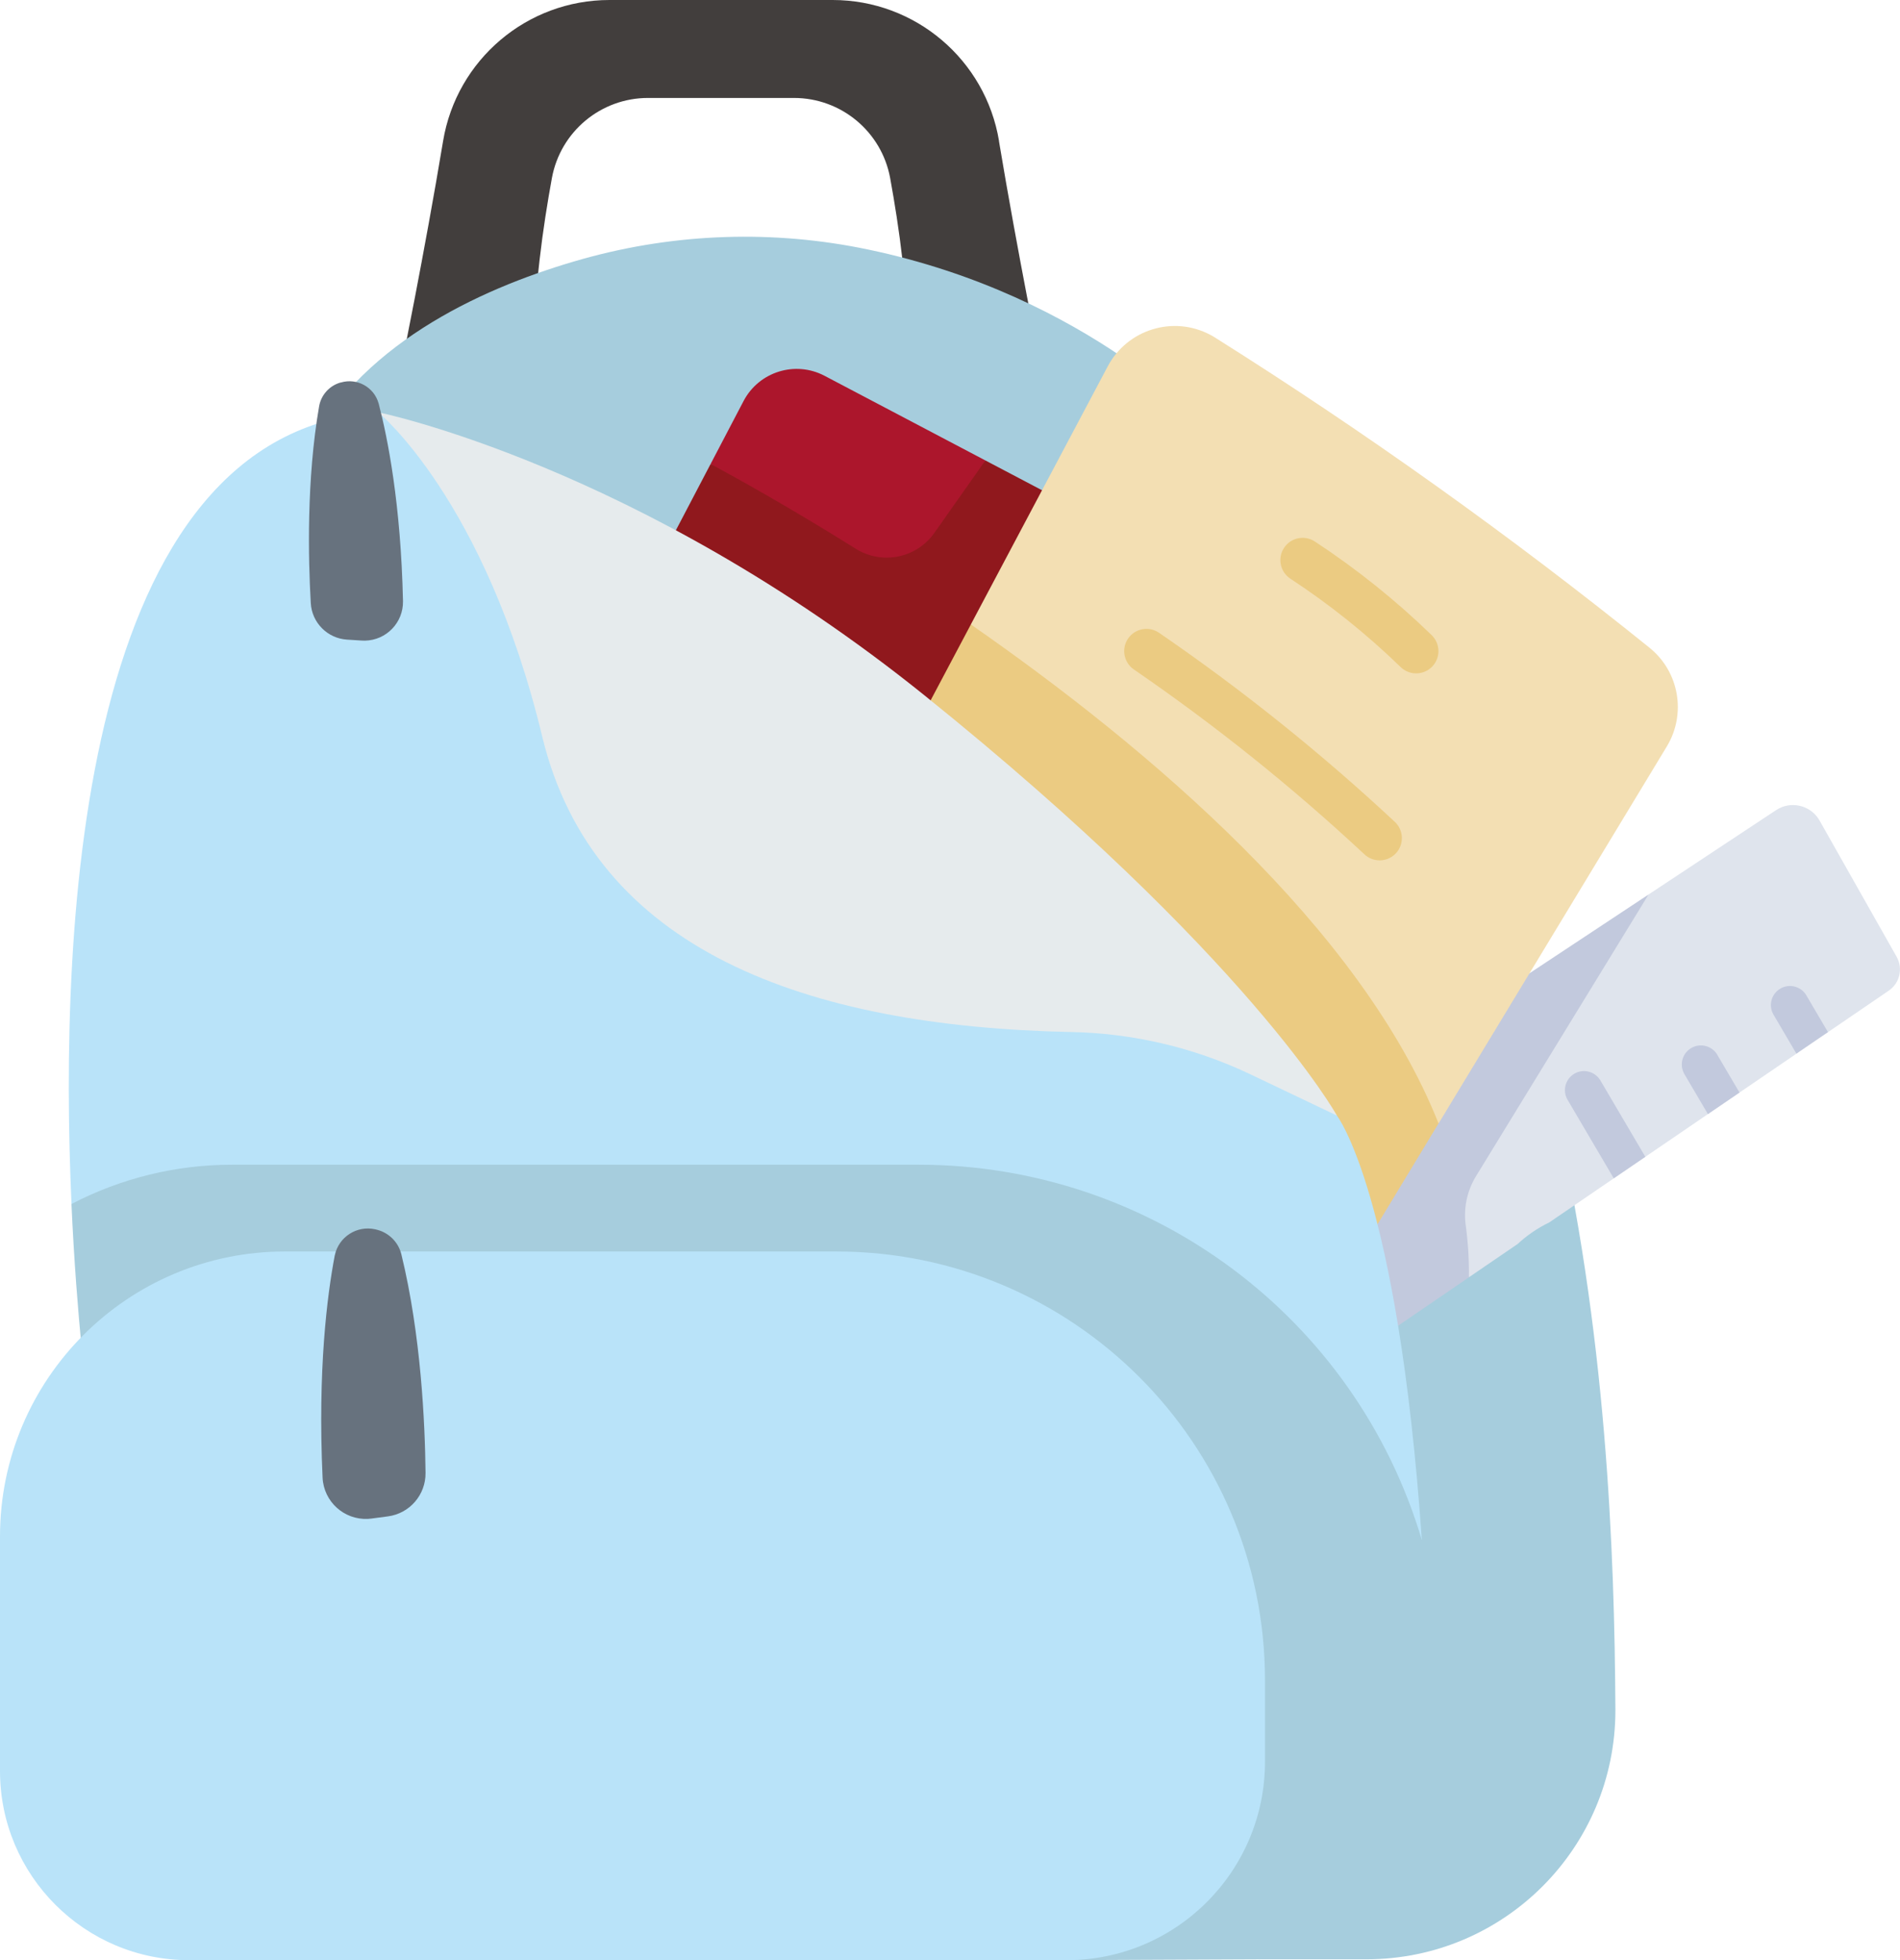
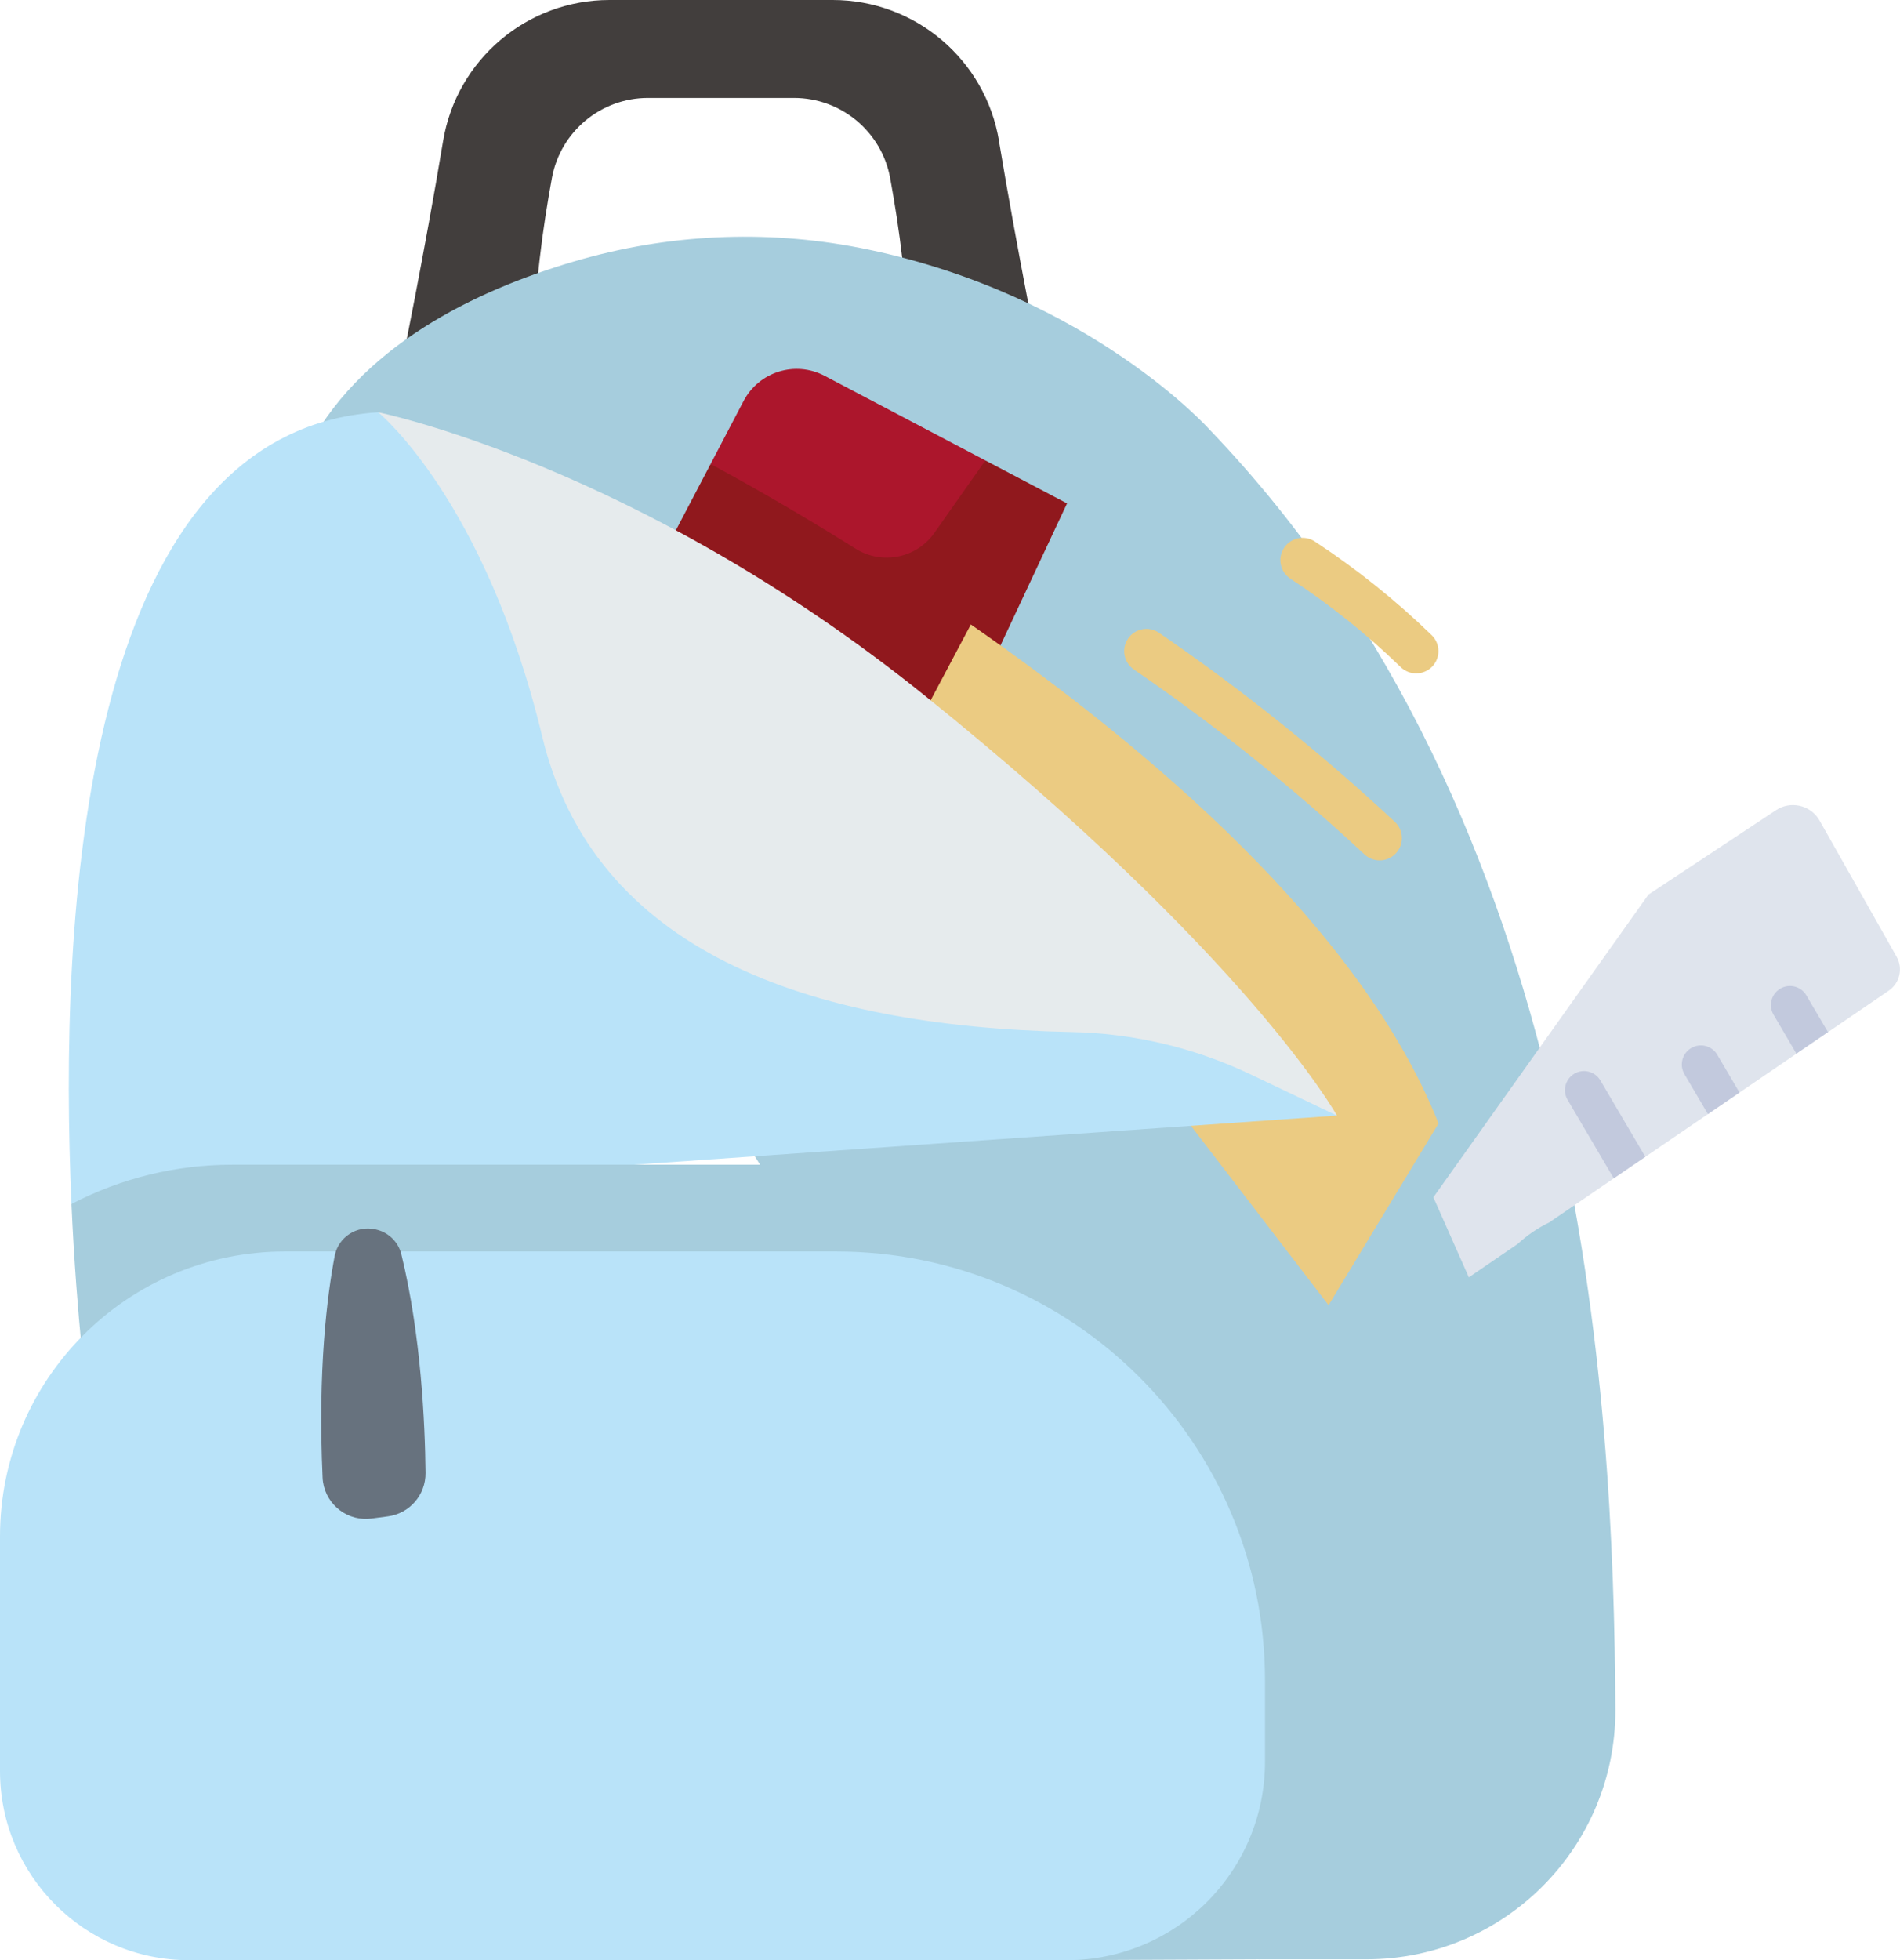
<svg xmlns="http://www.w3.org/2000/svg" id="Layer_2" width="450.16" height="464.24" viewBox="0 0 450.16 464.24">
  <g id="Background">
    <path d="M236.7,33.41C233.5,14.14,216.83,0,197.29,0h-52.9c-19.54,0-36.21,14.14-39.41,33.41-4.44,26.71-9.96,53.69-9.96,53.69l31.64-5.33c-.16-12.99,1.98-28.02,4.1-39.6,2.02-11,11.61-18.98,22.79-18.97h34.56c11.18,0,20.77,7.98,22.79,18.97,2.12,11.6,4.26,26.63,4.1,39.6l31.64,5.33s-5.51-26.98-9.96-53.69Z" fill="#423e3d" stroke-width="0" />
    <path d="M298.22,464.04h25.52c32.57.01,58.98-26.38,58.99-58.95,0-.11,0-.23,0-.34-.43-73.91-7.23-210.26-96.14-303,0,0-28.31-31.67-80.94-42.66-22.34-4.68-45.48-3.92-67.47,2.21-22.55,6.31-51.37,19.04-64.99,44.27l225.03,358.47Z" fill="#a6cddd" stroke-width="0" />
    <path d="M168.36,109.89l7.81-14.91c3.64-6.94,12.21-9.62,19.16-5.99,0,0,.02,0,.02.01l38.11,20.05-16.31,38.85-48.79-38.01Z" fill="#ac162c" stroke-width="0" />
    <path d="M390.59,211.85l30.21-19.98c3.34-2.21,7.84-1.29,10.05,2.05.09.14.18.28.26.43l18.25,32.25c1.56,2.76.75,6.25-1.87,8.03l-14.4,9.83c-2.76,1.27-5.29,2.99-7.48,5.1l-13.48,9.2c-2.87,1.07-5.44,2.82-7.48,5.1l-14.84,10.13c-2.86,1.08-5.43,2.83-7.48,5.1l-15.29,10.44c-2.74,1.32-5.26,3.04-7.48,5.1l-11.55,7.89-8.41-18.95,50.99-71.74Z" fill="#dfe4ed" stroke-width="0" />
    <path d="M252.81,119.23l-19.35-10.18-12.09,17.17c-4.23,5.99-12.4,7.63-18.61,3.75-15.48-9.67-27.95-16.6-34.4-20.08l-12.32,23.51,69.24,44.54,11.76-25.08,15.77-33.63Z" fill="#90181d" stroke-width="0" />
-     <path d="M390.59,211.85l-106.6,70.5,26.72,45.65,37.31-25.47c.06-4.09-.19-8.19-.74-12.24-.57-4.02.26-8.12,2.35-11.6l40.96-66.84Z" fill="#c2c9dd" stroke-width="0" />
-     <path d="M230.01,147.91l32.43-61.12c4.64-8.78,15.53-12.14,24.31-7.49.38.2.75.41,1.11.64,35.71,22.46,70.08,46.99,102.94,73.46,7.03,5.66,8.79,15.65,4.12,23.38l-54.09,89.32-110.81-118.18Z" fill="#f3dfb3" stroke-width="0" />
    <path d="M340.83,266.08c-18.37-46.24-68.52-88.79-110.81-118.18l-15.93,30.03,100.68,131.19,26.06-43.05Z" fill="#ebcb82" stroke-width="0" />
-     <path d="M89.6,97.64s124.94,66.88,227.15,166.58c0,0,14.37,18.28,20.12,100.45L16.94,285.16c-3.03-67.25,2.08-183.05,72.66-187.52h0Z" fill="#b9e3f9" stroke-width="0" />
+     <path d="M89.6,97.64s124.94,66.88,227.15,166.58L16.94,285.16c-3.03-67.25,2.08-183.05,72.66-187.52h0Z" fill="#b9e3f9" stroke-width="0" />
    <path d="M217.71,275.85H55.02c-13.26-.01-26.33,3.18-38.09,9.31,1.25,27.72,3.88,47.21,3.88,47.21l231.88,131.87,45.52-.2c22.59-.1,40.82-18.5,40.72-41.09,0-.03,0-.06,0-.1l-.11-15.4c-.39-15.9-1.08-30.09-1.97-42.78-15.72-52.69-64.17-88.81-119.16-88.82h0Z" fill="#a6cddd" stroke-width="0" />
    <path d="M89.6,97.64s25.3,20.56,38.87,76.81c12.22,50.62,62.53,68.64,125.14,69.97,14.66.26,29.09,3.63,42.35,9.88l20.79,9.91s-20.83-37.67-97.69-99.5c-67.81-54.56-129.46-67.07-129.46-67.07h0Z" fill="#e6ebed" stroke-width="0" />
-     <path d="M80.66,90.62l.14-.04c3.8-1.1,7.78,1.09,8.88,4.89.02.05.03.11.05.16,2.12,8.11,5.24,23.75,5.75,46.75.09,5.07-3.94,9.26-9.02,9.35-.25,0-.5,0-.75-.02l-3.48-.22c-4.65-.29-8.34-4.01-8.6-8.66-.6-10.43-1.03-29.21,1.97-46.57.46-2.7,2.43-4.9,5.06-5.66h0Z" fill="#67727e" stroke-width="0" />
    <path d="M67.51,296.4h130.61c56.1,0,101.59,45.48,101.59,101.59v19.25c0,25.96-21.05,47.01-47.01,47.01H44.8C20.06,464.24,0,444.18,0,419.44v-55.53c0-37.29,30.23-67.51,67.51-67.51h0Z" fill="#b9e3f9" stroke-width="0" />
    <path d="M89.02,291.17l-.16-.03c-4.32-.94-8.59,1.8-9.53,6.13-.01.06-.03.12-.04.19-1.75,9.2-4.04,26.86-2.86,52.53.28,5.66,5.09,10.02,10.75,9.74.28-.01.57-.04.85-.08l3.87-.51c5.15-.68,8.98-5.1,8.92-10.3-.12-11.67-1.06-32.64-5.72-51.74-.72-2.98-3.09-5.27-6.08-5.92h0Z" fill="#67727e" stroke-width="0" />
    <path d="M326.88,203.77c-1.33,0-2.61-.5-3.58-1.4-17.1-15.94-35.36-30.58-54.64-43.8-2.41-1.64-3.03-4.92-1.4-7.32s4.92-3.03,7.32-1.4c19.71,13.51,38.39,28.48,55.87,44.78,2.14,1.98,2.26,5.31.29,7.45-1,1.08-2.4,1.69-3.87,1.69h0Z" fill="#ebcb82" stroke-width="0" />
    <path d="M335.52,159.48c-1.38,0-2.71-.54-3.69-1.51-8.03-7.79-16.78-14.8-26.13-20.93-2.42-1.61-3.08-4.89-1.46-7.31,1.61-2.42,4.89-3.08,7.31-1.46,9.9,6.5,19.17,13.93,27.67,22.18,2.08,2.04,2.11,5.37.08,7.45-.99,1.01-2.35,1.58-3.77,1.58h0Z" fill="#ebcb82" stroke-width="0" />
    <path d="M427.97,235.73c-1.28-2.14-4.05-2.85-6.19-1.57-2.13,1.27-2.84,4.01-1.59,6.15l5.43,9.24,7.48-5.1-5.13-8.71Z" fill="#c2c9dd" stroke-width="0" />
    <path d="M406.92,249.89c-1.23-2.17-3.98-2.94-6.16-1.71-2.17,1.23-2.94,3.98-1.71,6.16.03.05.05.09.08.14l5.53,9.39,7.48-5.1-5.22-8.87Z" fill="#c2c9dd" stroke-width="0" />
    <path d="M379.17,255.88c-1.28-2.14-4.05-2.85-6.19-1.57-2.13,1.27-2.84,4.01-1.59,6.15l10.96,18.63,7.48-5.1-10.66-18.11Z" fill="#c2c9dd" stroke-width="0" />
  </g>
</svg>